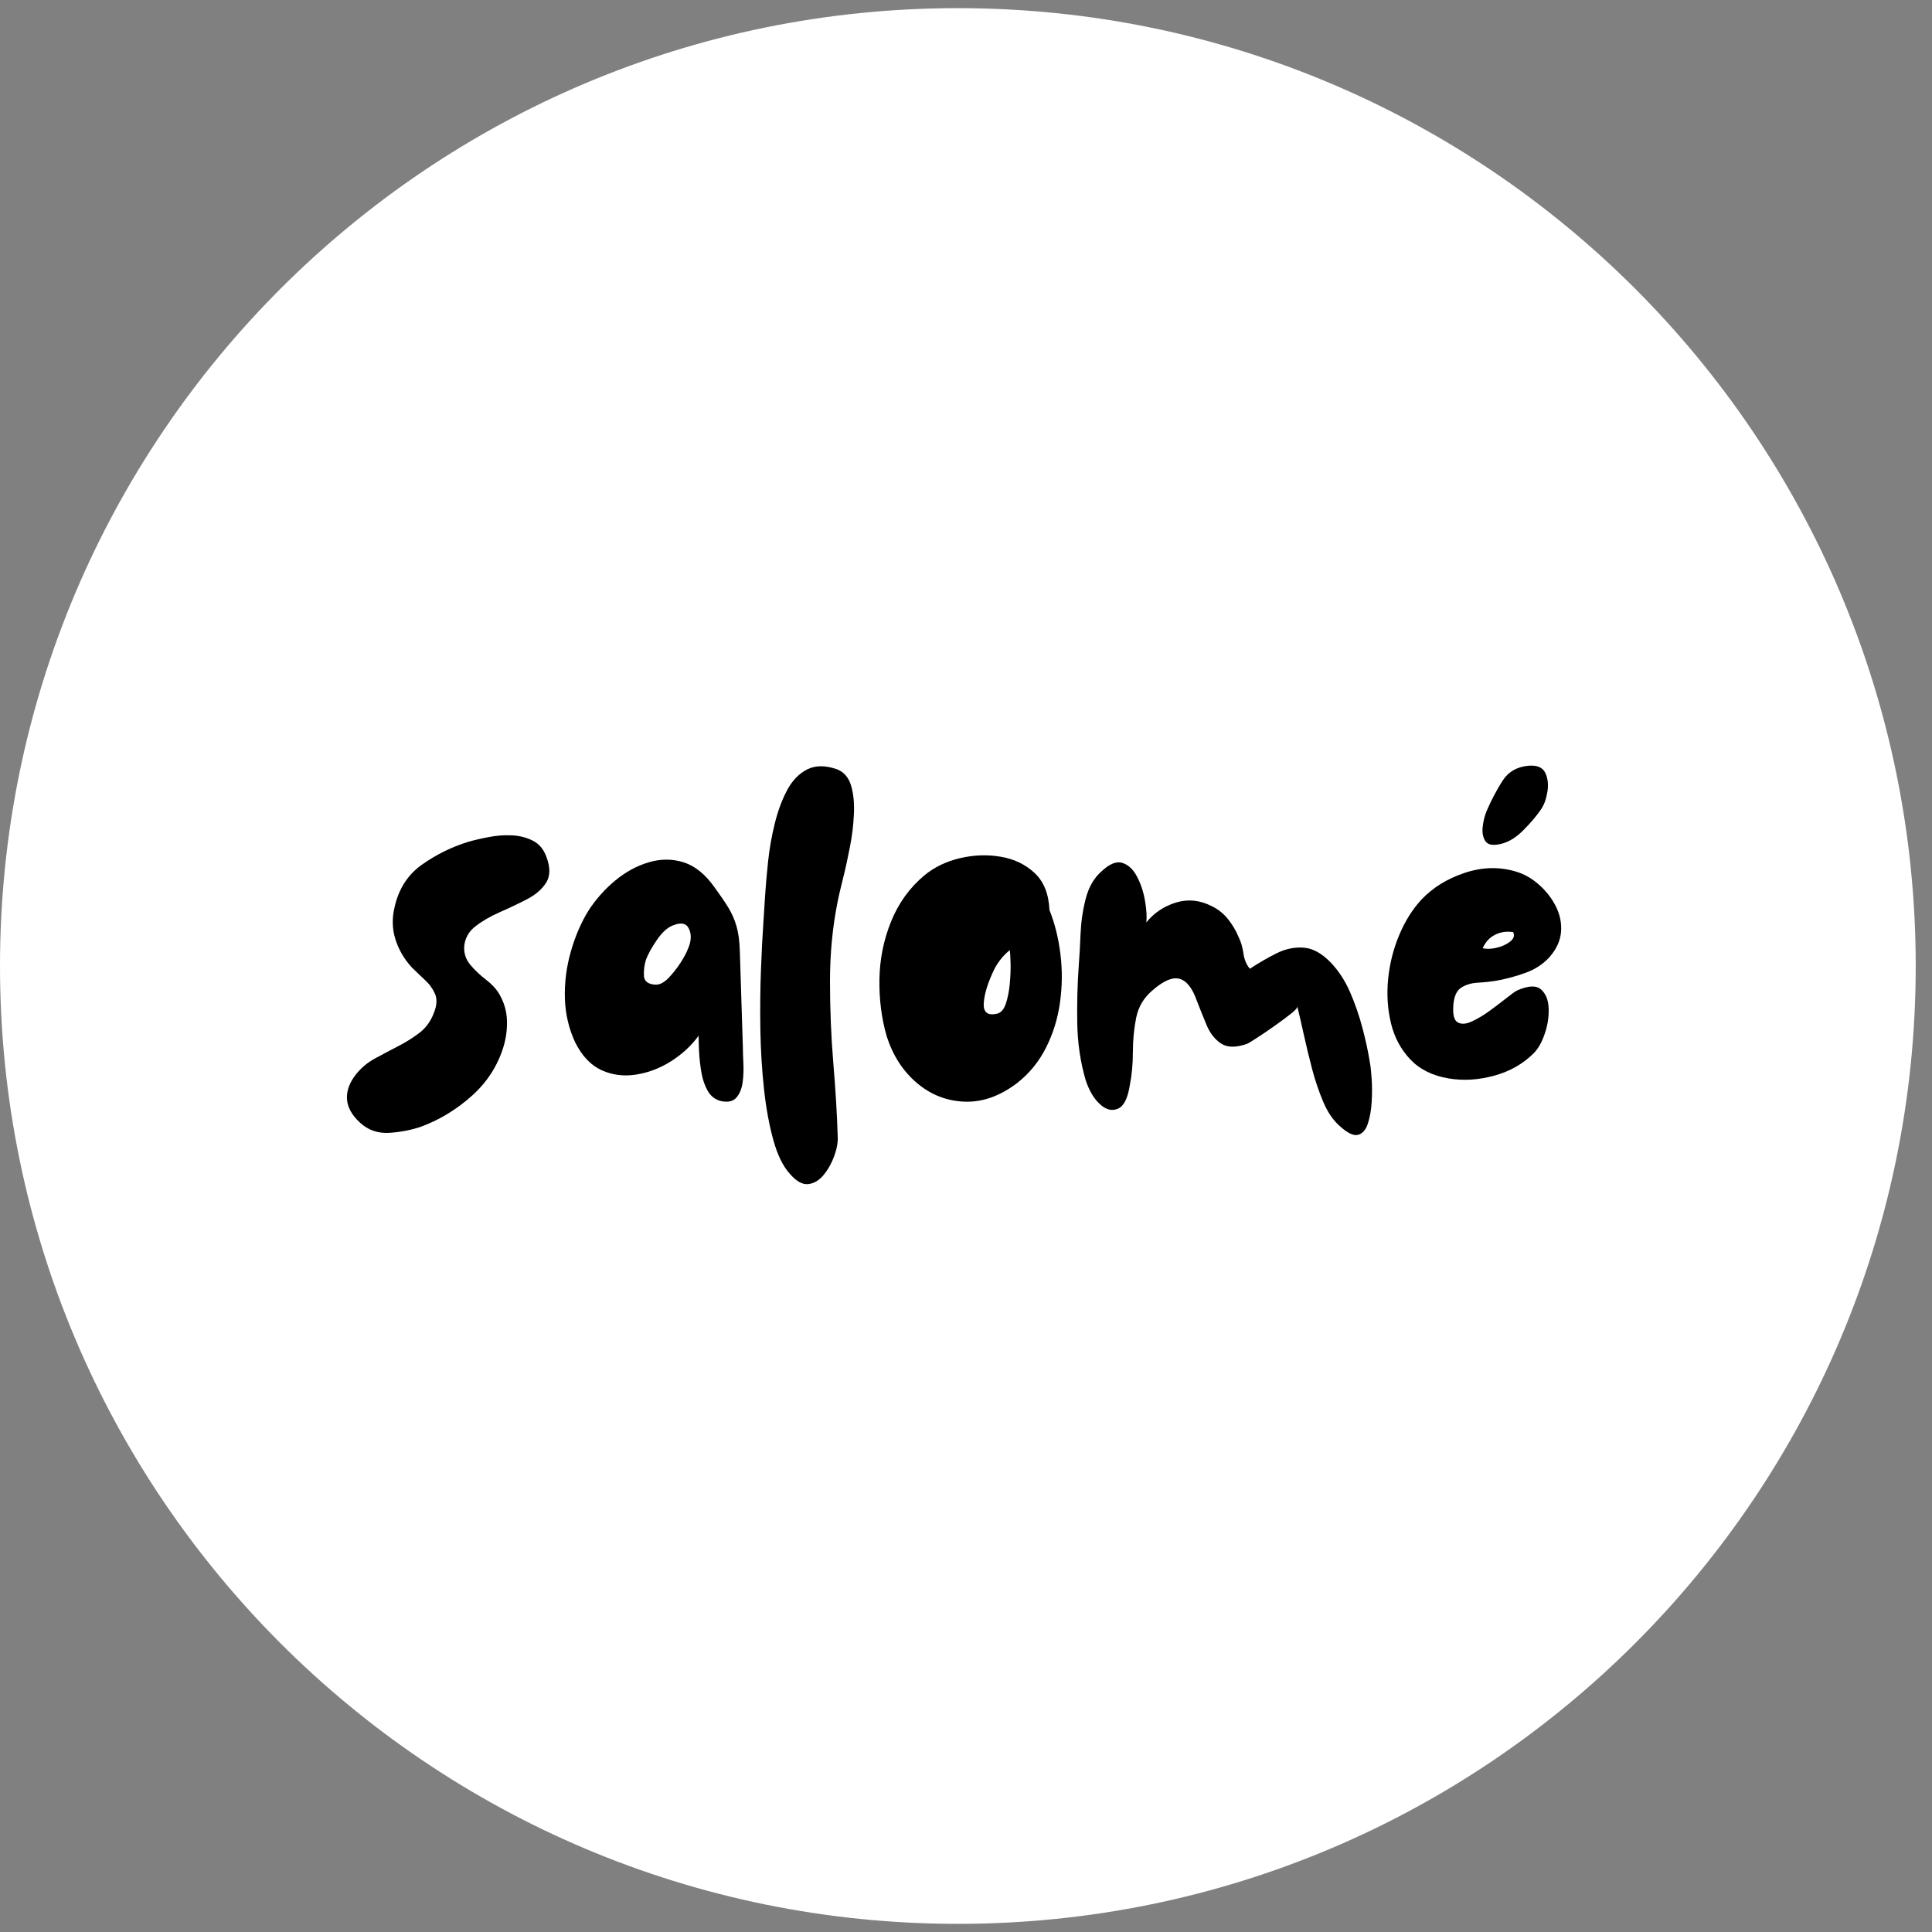
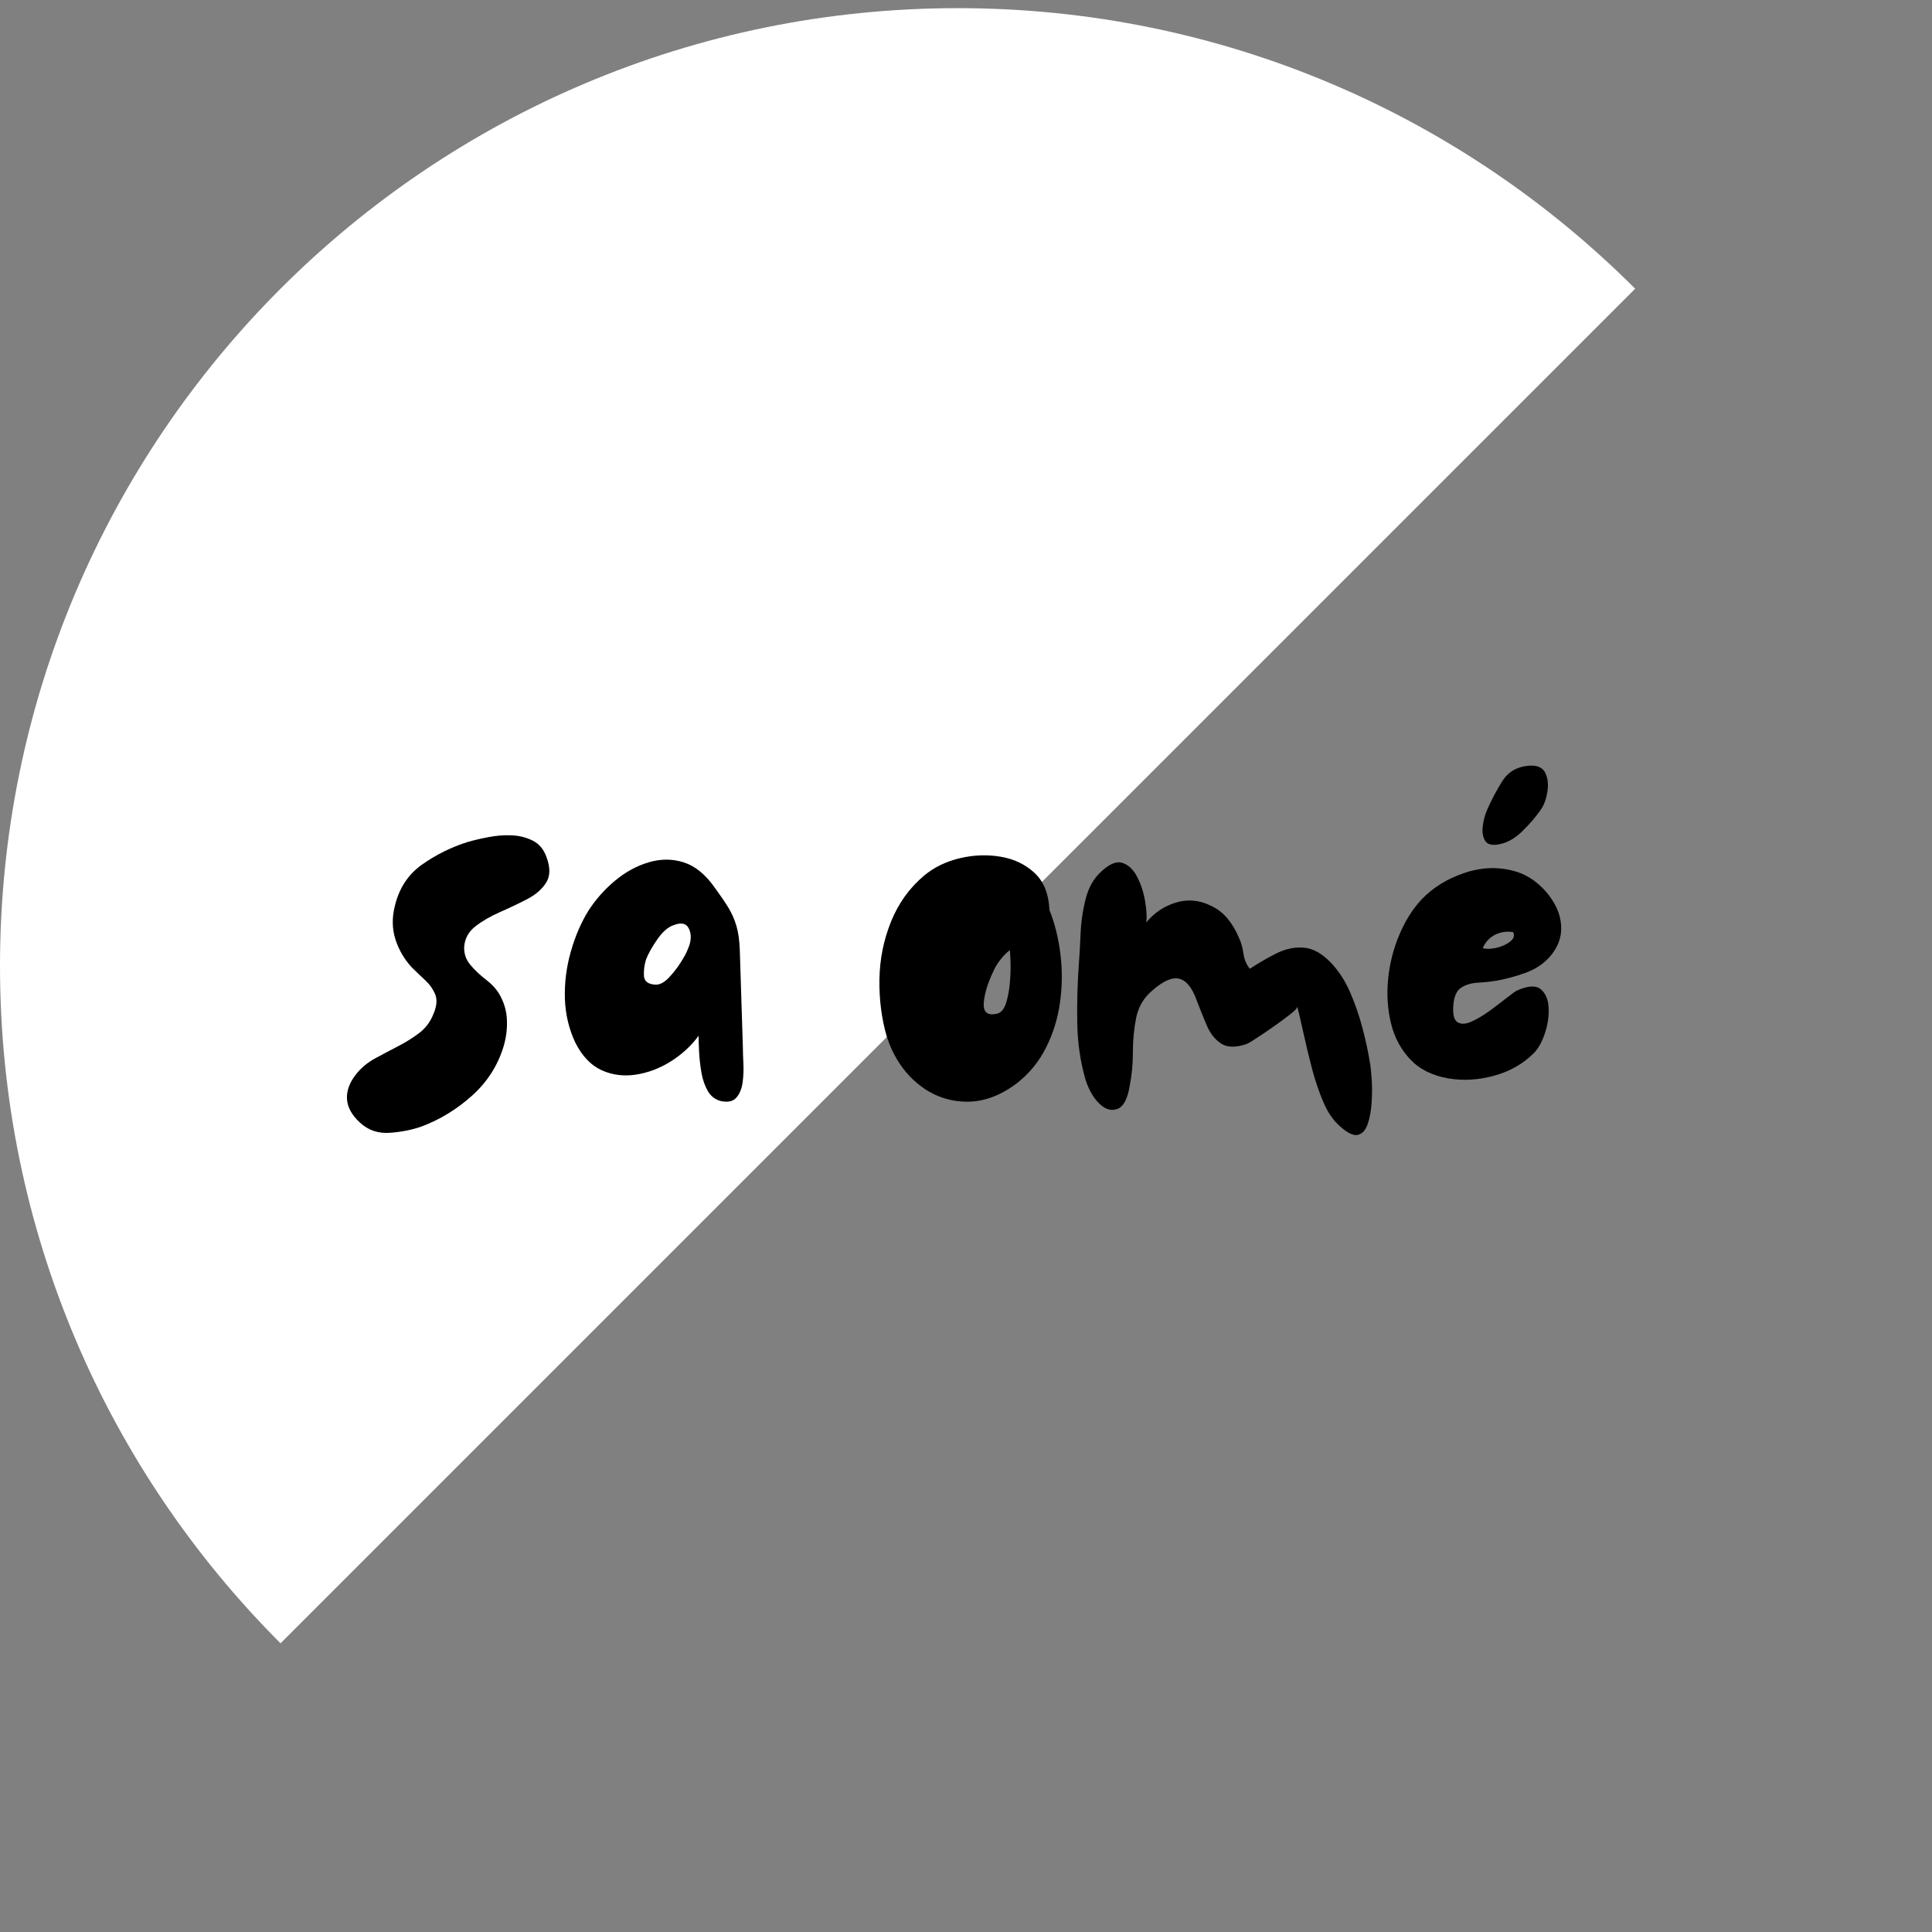
<svg xmlns="http://www.w3.org/2000/svg" version="1.0" preserveAspectRatio="xMidYMid meet" height="500" viewBox="0 0 375 375" zoomAndPan="magnify" width="500">
  <rect x="0" y="0" width="375" height="375" fill="#808080" stroke="none" />
  <defs>
    <g />
    <clipPath id="0d9e7c6db6">
      <path clip-rule="nonzero" d="M 0 1.582 L 371.84 1.582 L 371.84 373.418 L 0 373.418 Z M 0 1.582" />
    </clipPath>
    <clipPath id="864c147a48">
      <path clip-rule="nonzero" d="M 185.918 1.582 C 83.238 1.582 0 84.82 0 187.5 C 0 290.18 83.238 373.418 185.918 373.418 C 288.602 373.418 371.84 290.18 371.84 187.5 C 371.84 84.82 288.602 1.582 185.918 1.582 Z M 185.918 1.582" />
    </clipPath>
    <clipPath id="701a0b69d6">
      <path clip-rule="nonzero" d="M 0 0.582 L 371.84 0.582 L 371.84 372.418 L 0 372.418 Z M 0 0.582" />
    </clipPath>
    <clipPath id="61e725ee25">
      <path clip-rule="nonzero" d="M 185.918 0.582 C 83.238 0.582 0 83.82 0 186.5 C 0 289.18 83.238 372.418 185.918 372.418 C 288.602 372.418 371.84 289.18 371.84 186.5 C 371.84 83.82 288.602 0.582 185.918 0.582 Z M 185.918 0.582" />
    </clipPath>
    <clipPath id="c1cfe779c0">
      <rect height="373" y="0" width="372" x="0" />
    </clipPath>
  </defs>
  <g clip-path="url(#0d9e7c6db6)">
    <g clip-path="url(#864c147a48)">
      <g transform="matrix(1, 0, 0, 1, 0, 1)">
        <g clip-path="url(#c1cfe779c0)">
          <g clip-path="url(#701a0b69d6)">
            <g clip-path="url(#61e725ee25)">
-               <path fill-rule="nonzero" fill-opacity="1" d="M 0 0.582 L 371.84 0.582 L 371.84 372.418 L 0 372.418 Z M 0 0.582" fill="#ffffff" />
+               <path fill-rule="nonzero" fill-opacity="1" d="M 0 0.582 L 371.84 0.582 L 0 372.418 Z M 0 0.582" fill="#ffffff" />
            </g>
          </g>
        </g>
      </g>
    </g>
  </g>
  <g fill-opacity="1" fill="#000000">
    <g transform="translate(67.301, 213.83)">
      <g>
        <path d="M 14.594 4.797 C 12.727 5.461 10.66 5.879 8.391 6.047 C 6.129 6.211 4.195 5.562 2.594 4.094 C 1 2.633 0.148 1.102 0.047 -0.5 C -0.047 -2.102 0.535 -3.703 1.797 -5.297 C 2.797 -6.566 4.031 -7.598 5.5 -8.391 C 6.969 -9.191 8.453 -9.977 9.953 -10.75 C 11.453 -11.52 12.832 -12.383 14.094 -13.344 C 15.363 -14.312 16.301 -15.598 16.906 -17.203 C 17.5 -18.672 17.578 -19.906 17.141 -20.906 C 16.711 -21.906 16.066 -22.801 15.203 -23.594 C 14.336 -24.395 13.469 -25.227 12.594 -26.094 C 11.133 -27.695 10.086 -29.5 9.453 -31.5 C 8.816 -33.5 8.766 -35.598 9.297 -37.797 C 10.098 -41.328 11.863 -44.062 14.594 -46 C 17.332 -47.938 20.301 -49.406 23.5 -50.406 C 24.633 -50.738 25.969 -51.051 27.5 -51.344 C 29.031 -51.645 30.547 -51.758 32.047 -51.688 C 33.547 -51.625 34.91 -51.273 36.141 -50.641 C 37.379 -50.016 38.266 -48.938 38.797 -47.406 C 39.535 -45.406 39.504 -43.77 38.703 -42.5 C 37.898 -41.227 36.664 -40.16 35 -39.297 C 33.332 -38.43 31.582 -37.598 29.75 -36.797 C 27.914 -35.992 26.332 -35.078 25 -34.047 C 23.664 -33.016 22.93 -31.695 22.797 -30.094 C 22.734 -28.758 23.133 -27.578 24 -26.547 C 24.863 -25.516 25.863 -24.566 27 -23.703 C 28.133 -22.836 29 -21.906 29.594 -20.906 C 30.531 -19.301 31.031 -17.613 31.094 -15.844 C 31.164 -14.082 30.938 -12.332 30.406 -10.594 C 29.27 -6.926 27.234 -3.773 24.297 -1.141 C 21.367 1.484 18.133 3.461 14.594 4.797 Z M 14.594 4.797" />
      </g>
    </g>
  </g>
  <g fill-opacity="1" fill="#000000">
    <g transform="translate(108.099, 213.83)">
      <g>
        <path d="M 31.906 -0.094 C 30.77 -0.363 29.898 -1.016 29.297 -2.047 C 28.703 -3.078 28.285 -4.273 28.047 -5.641 C 27.816 -7.016 27.664 -8.348 27.594 -9.641 C 27.531 -10.941 27.5 -11.992 27.5 -12.797 C 26.102 -10.867 24.32 -9.219 22.156 -7.844 C 19.988 -6.477 17.719 -5.613 15.344 -5.25 C 12.977 -4.883 10.758 -5.164 8.688 -6.094 C 6.625 -7.031 4.926 -8.801 3.594 -11.406 C 2.332 -14.07 1.648 -16.938 1.547 -20 C 1.453 -23.062 1.836 -26.109 2.703 -29.141 C 3.566 -32.18 4.734 -34.867 6.203 -37.203 C 7.598 -39.336 9.297 -41.238 11.297 -42.906 C 13.297 -44.57 15.461 -45.754 17.797 -46.453 C 20.129 -47.148 22.395 -47.148 24.594 -46.453 C 26.801 -45.754 28.801 -44.133 30.594 -41.594 C 31.664 -40.133 32.551 -38.836 33.25 -37.703 C 33.945 -36.566 34.477 -35.363 34.844 -34.094 C 35.219 -32.832 35.438 -31.234 35.5 -29.297 L 36.094 -10.5 C 36.094 -9.77 36.125 -8.77 36.188 -7.5 C 36.258 -6.227 36.211 -4.977 36.047 -3.75 C 35.879 -2.52 35.477 -1.535 34.844 -0.797 C 34.219 -0.066 33.238 0.164 31.906 -0.094 Z M 19.203 -22.703 C 20.004 -22.703 20.836 -23.148 21.703 -24.047 C 22.566 -24.953 23.348 -25.953 24.047 -27.047 C 24.742 -28.148 25.195 -29 25.406 -29.594 C 26.07 -31.062 26.156 -32.363 25.656 -33.5 C 25.156 -34.633 24.102 -34.867 22.5 -34.203 C 21.438 -33.797 20.406 -32.859 19.406 -31.391 C 18.406 -29.93 17.703 -28.664 17.297 -27.594 C 16.961 -26.531 16.828 -25.461 16.891 -24.391 C 16.961 -23.328 17.734 -22.766 19.203 -22.703 Z M 19.203 -22.703" />
      </g>
    </g>
  </g>
  <g fill-opacity="1" fill="#000000">
    <g transform="translate(145.898, 213.83)">
      <g>
-         <path d="M 7.406 14 C 6.07 12.531 5.004 10.344 4.203 7.438 C 3.398 4.539 2.797 1.242 2.391 -2.453 C 1.992 -6.148 1.758 -9.984 1.688 -13.953 C 1.625 -17.922 1.66 -21.738 1.797 -25.406 C 1.93 -29.07 2.098 -32.301 2.297 -35.094 C 2.367 -36.164 2.469 -37.734 2.594 -39.797 C 2.727 -41.867 2.926 -44.156 3.188 -46.656 C 3.457 -49.156 3.895 -51.617 4.5 -54.047 C 5.102 -56.484 5.906 -58.633 6.906 -60.5 C 7.906 -62.363 9.203 -63.695 10.797 -64.5 C 12.398 -65.301 14.332 -65.301 16.594 -64.5 C 17.926 -63.969 18.828 -62.914 19.297 -61.344 C 19.766 -59.781 19.945 -57.93 19.844 -55.797 C 19.75 -53.66 19.484 -51.492 19.047 -49.297 C 18.617 -47.098 18.172 -45.066 17.703 -43.203 C 17.234 -41.336 16.898 -39.906 16.703 -38.906 C 15.703 -33.969 15.203 -28.797 15.203 -23.391 C 15.203 -17.992 15.414 -12.711 15.844 -7.547 C 16.281 -2.379 16.566 2.398 16.703 6.797 C 16.766 7.867 16.547 9.102 16.047 10.5 C 15.547 11.895 14.863 13.125 14 14.188 C 13.133 15.258 12.133 15.863 11 16 C 9.863 16.133 8.664 15.469 7.406 14 Z M 7.406 14" />
-       </g>
+         </g>
    </g>
  </g>
  <g fill-opacity="1" fill="#000000">
    <g transform="translate(169.197, 213.83)">
      <g>
        <path d="M 28.203 -3.594 C 24.867 -1.062 21.469 0.133 18 0 C 14.531 -0.133 11.445 -1.348 8.75 -3.641 C 6.051 -5.941 4.102 -8.961 2.906 -12.703 C 1.906 -16.172 1.438 -19.852 1.5 -23.75 C 1.562 -27.645 2.312 -31.375 3.75 -34.938 C 5.188 -38.508 7.336 -41.5 10.203 -43.906 C 12.129 -45.5 14.426 -46.613 17.094 -47.25 C 19.758 -47.883 22.395 -47.984 25 -47.547 C 27.602 -47.117 29.801 -46.07 31.594 -44.406 C 33.395 -42.738 34.363 -40.336 34.5 -37.203 C 35.562 -34.535 36.273 -31.648 36.641 -28.547 C 37.016 -25.453 36.984 -22.352 36.547 -19.25 C 36.117 -16.145 35.219 -13.227 33.844 -10.5 C 32.477 -7.77 30.598 -5.469 28.203 -3.594 Z M 24.406 -17.094 C 25.133 -17.301 25.68 -17.953 26.047 -19.047 C 26.41 -20.148 26.66 -21.414 26.797 -22.844 C 26.93 -24.281 26.984 -25.629 26.953 -26.891 C 26.922 -28.16 26.867 -29 26.797 -29.406 C 26.203 -28.938 25.633 -28.367 25.094 -27.703 C 24.562 -27.035 24.129 -26.367 23.797 -25.703 C 22.535 -23.098 21.852 -20.895 21.75 -19.094 C 21.645 -17.301 22.531 -16.633 24.406 -17.094 Z M 24.406 -17.094" />
      </g>
    </g>
  </g>
  <g fill-opacity="1" fill="#000000">
    <g transform="translate(207.595, 213.83)">
      <g>
        <path d="M 52.406 4.703 C 51.133 3.566 50.082 2.016 49.25 0.047 C 48.414 -1.922 47.695 -4.035 47.094 -6.297 C 46.5 -8.566 45.969 -10.766 45.5 -12.891 C 45.031 -15.023 44.598 -16.895 44.203 -18.5 C 44.266 -18.227 43.828 -17.727 42.891 -17 C 41.961 -16.27 40.879 -15.469 39.641 -14.594 C 38.41 -13.727 37.281 -12.961 36.25 -12.297 C 35.219 -11.629 34.602 -11.266 34.406 -11.203 C 32.27 -10.461 30.598 -10.492 29.391 -11.297 C 28.191 -12.098 27.258 -13.297 26.594 -14.891 C 25.926 -16.492 25.297 -18.062 24.703 -19.594 C 23.836 -22.062 22.719 -23.477 21.344 -23.844 C 19.977 -24.219 18.227 -23.469 16.094 -21.594 C 14.426 -20.195 13.375 -18.43 12.938 -16.297 C 12.508 -14.16 12.297 -11.941 12.297 -9.641 C 12.297 -7.348 12.098 -5.203 11.703 -3.203 C 11.297 -0.598 10.508 0.93 9.344 1.391 C 8.176 1.859 7.008 1.539 5.844 0.438 C 4.676 -0.656 3.758 -2.234 3.094 -4.297 C 2.094 -7.766 1.562 -11.43 1.5 -15.297 C 1.438 -19.16 1.535 -22.895 1.797 -26.5 C 1.93 -28.227 2.047 -30.258 2.141 -32.594 C 2.242 -34.926 2.578 -37.191 3.141 -39.391 C 3.711 -41.598 4.695 -43.332 6.094 -44.594 C 7.695 -46.133 9.082 -46.719 10.25 -46.344 C 11.414 -45.977 12.363 -45.094 13.094 -43.688 C 13.832 -42.289 14.348 -40.742 14.641 -39.047 C 14.941 -37.348 15.031 -35.93 14.906 -34.797 C 16.438 -36.66 18.348 -37.941 20.641 -38.641 C 22.941 -39.348 25.227 -39.133 27.5 -38 C 28.77 -37.395 29.836 -36.562 30.703 -35.5 C 31.566 -34.438 32.266 -33.27 32.797 -32 C 33.266 -31.062 33.582 -29.992 33.75 -28.797 C 33.914 -27.598 34.332 -26.598 35 -25.797 C 36.727 -26.93 38.457 -27.93 40.188 -28.797 C 41.926 -29.66 43.676 -30.023 45.438 -29.891 C 47.207 -29.766 48.961 -28.801 50.703 -27 C 52.234 -25.395 53.484 -23.477 54.453 -21.25 C 55.422 -19.02 56.219 -16.719 56.844 -14.344 C 57.477 -11.977 57.961 -9.727 58.297 -7.594 C 58.43 -6.926 58.547 -5.875 58.641 -4.438 C 58.742 -3.008 58.742 -1.5 58.641 0.094 C 58.547 1.695 58.297 3.098 57.891 4.297 C 57.492 5.492 56.863 6.207 56 6.438 C 55.133 6.676 53.938 6.098 52.406 4.703 Z M 52.406 4.703" />
      </g>
    </g>
  </g>
  <g fill-opacity="1" fill="#000000">
    <g transform="translate(267.793, 213.83)">
      <g>
        <path d="M 23.406 -50 C 21.938 -49.664 20.969 -49.863 20.5 -50.594 C 20.031 -51.332 19.863 -52.266 20 -53.391 C 20.133 -54.523 20.398 -55.562 20.797 -56.5 C 21.66 -58.5 22.66 -60.398 23.797 -62.203 C 24.93 -64.004 26.633 -65.004 28.906 -65.203 C 30.57 -65.336 31.656 -64.867 32.156 -63.797 C 32.656 -62.734 32.785 -61.5 32.547 -60.094 C 32.316 -58.695 31.898 -57.566 31.297 -56.703 C 30.43 -55.43 29.281 -54.078 27.844 -52.641 C 26.414 -51.211 24.938 -50.332 23.406 -50 Z M 13.406 -4.5 C 10.27 -5.031 7.785 -6.258 5.953 -8.188 C 4.117 -10.125 2.867 -12.457 2.203 -15.188 C 1.535 -17.926 1.348 -20.797 1.641 -23.797 C 1.941 -26.797 2.66 -29.645 3.797 -32.344 C 4.93 -35.051 6.363 -37.336 8.094 -39.203 C 10.301 -41.535 13.086 -43.266 16.453 -44.391 C 19.816 -45.523 23.098 -45.629 26.297 -44.703 C 27.961 -44.234 29.492 -43.379 30.891 -42.141 C 32.297 -40.91 33.398 -39.492 34.203 -37.891 C 35.004 -36.297 35.336 -34.648 35.203 -32.953 C 35.066 -31.254 34.332 -29.633 33 -28.094 C 31.727 -26.695 30.16 -25.664 28.297 -25 C 26.43 -24.332 24.598 -23.832 22.797 -23.5 C 21.598 -23.301 20.363 -23.164 19.094 -23.094 C 17.832 -23.031 16.75 -22.711 15.844 -22.141 C 14.945 -21.578 14.43 -20.43 14.297 -18.703 C 14.16 -16.898 14.441 -15.797 15.141 -15.391 C 15.848 -14.992 16.75 -15.047 17.844 -15.547 C 18.945 -16.047 20.098 -16.727 21.297 -17.594 C 22.492 -18.469 23.594 -19.301 24.594 -20.094 C 25.594 -20.895 26.297 -21.395 26.703 -21.594 C 28.836 -22.531 30.367 -22.598 31.297 -21.797 C 32.234 -20.992 32.734 -19.773 32.797 -18.141 C 32.867 -16.516 32.617 -14.867 32.047 -13.203 C 31.484 -11.535 30.77 -10.27 29.906 -9.406 C 27.832 -7.332 25.281 -5.879 22.25 -5.047 C 19.219 -4.211 16.27 -4.031 13.406 -4.5 Z M 20 -29.797 C 20.664 -29.598 21.531 -29.613 22.594 -29.844 C 23.664 -30.082 24.566 -30.484 25.297 -31.047 C 26.035 -31.617 26.238 -32.238 25.906 -32.906 C 24.633 -33.102 23.461 -32.93 22.391 -32.391 C 21.328 -31.859 20.531 -30.992 20 -29.797 Z M 20 -29.797" />
      </g>
    </g>
  </g>
</svg>